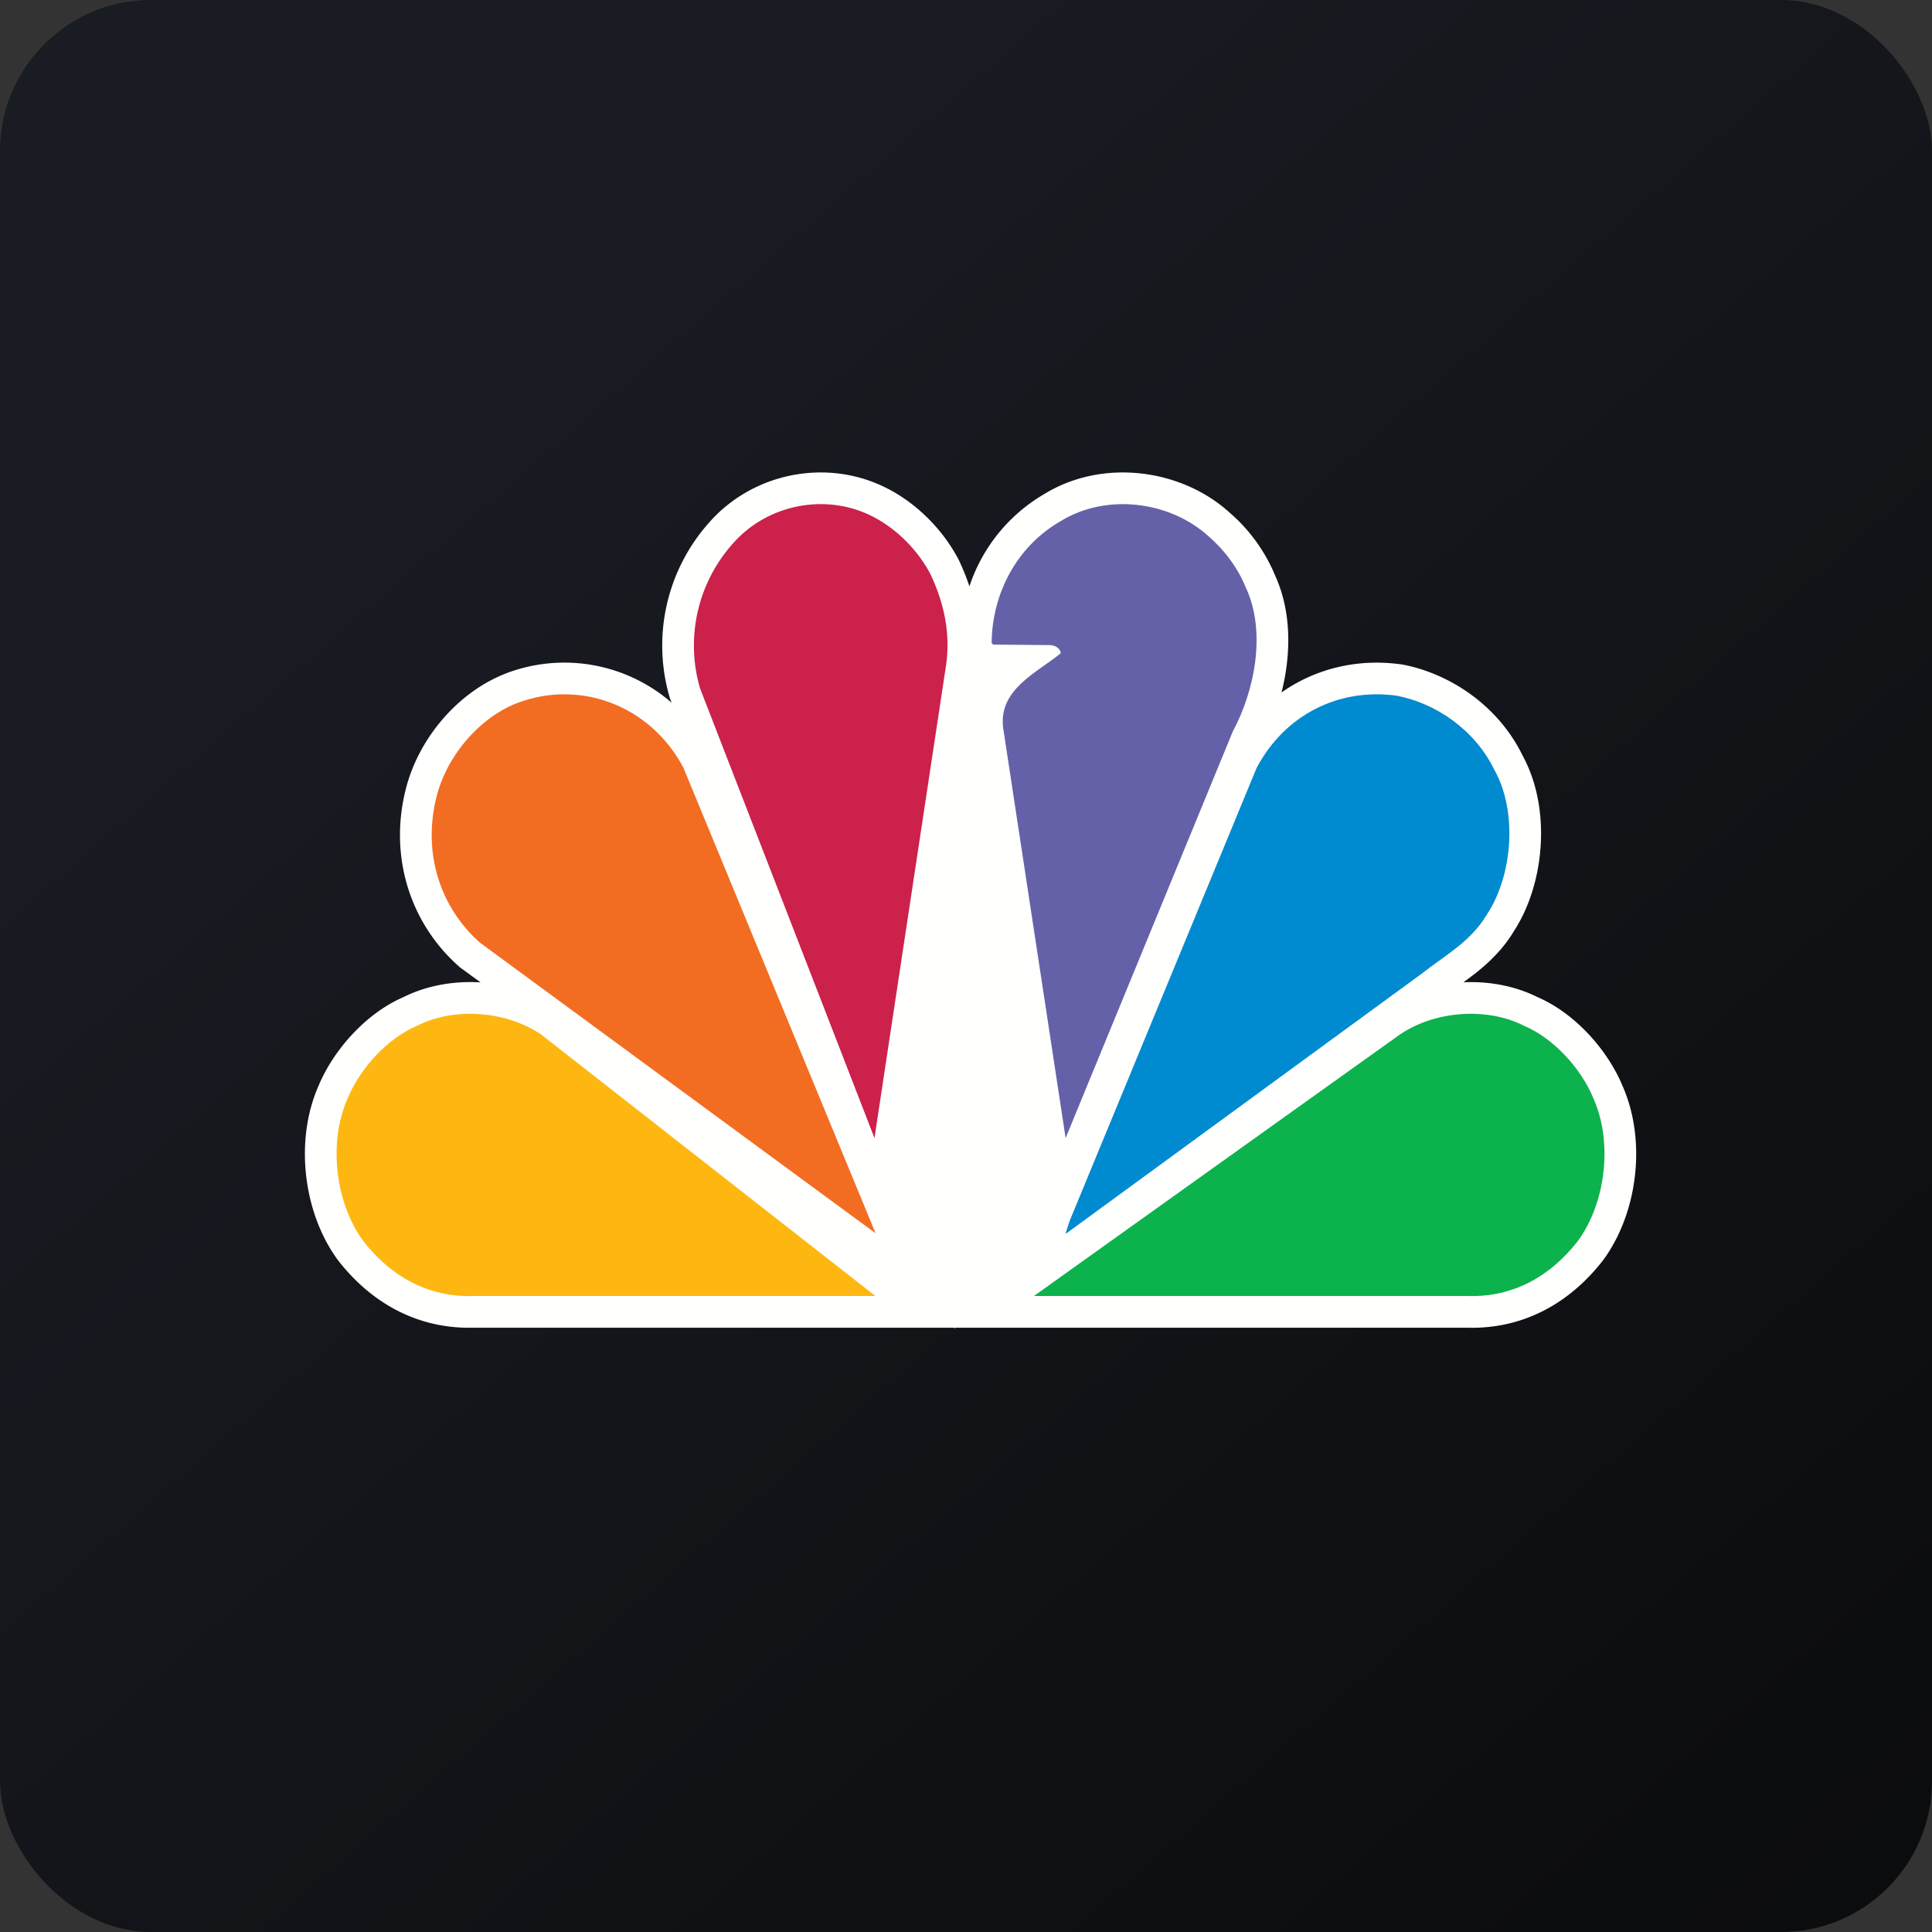
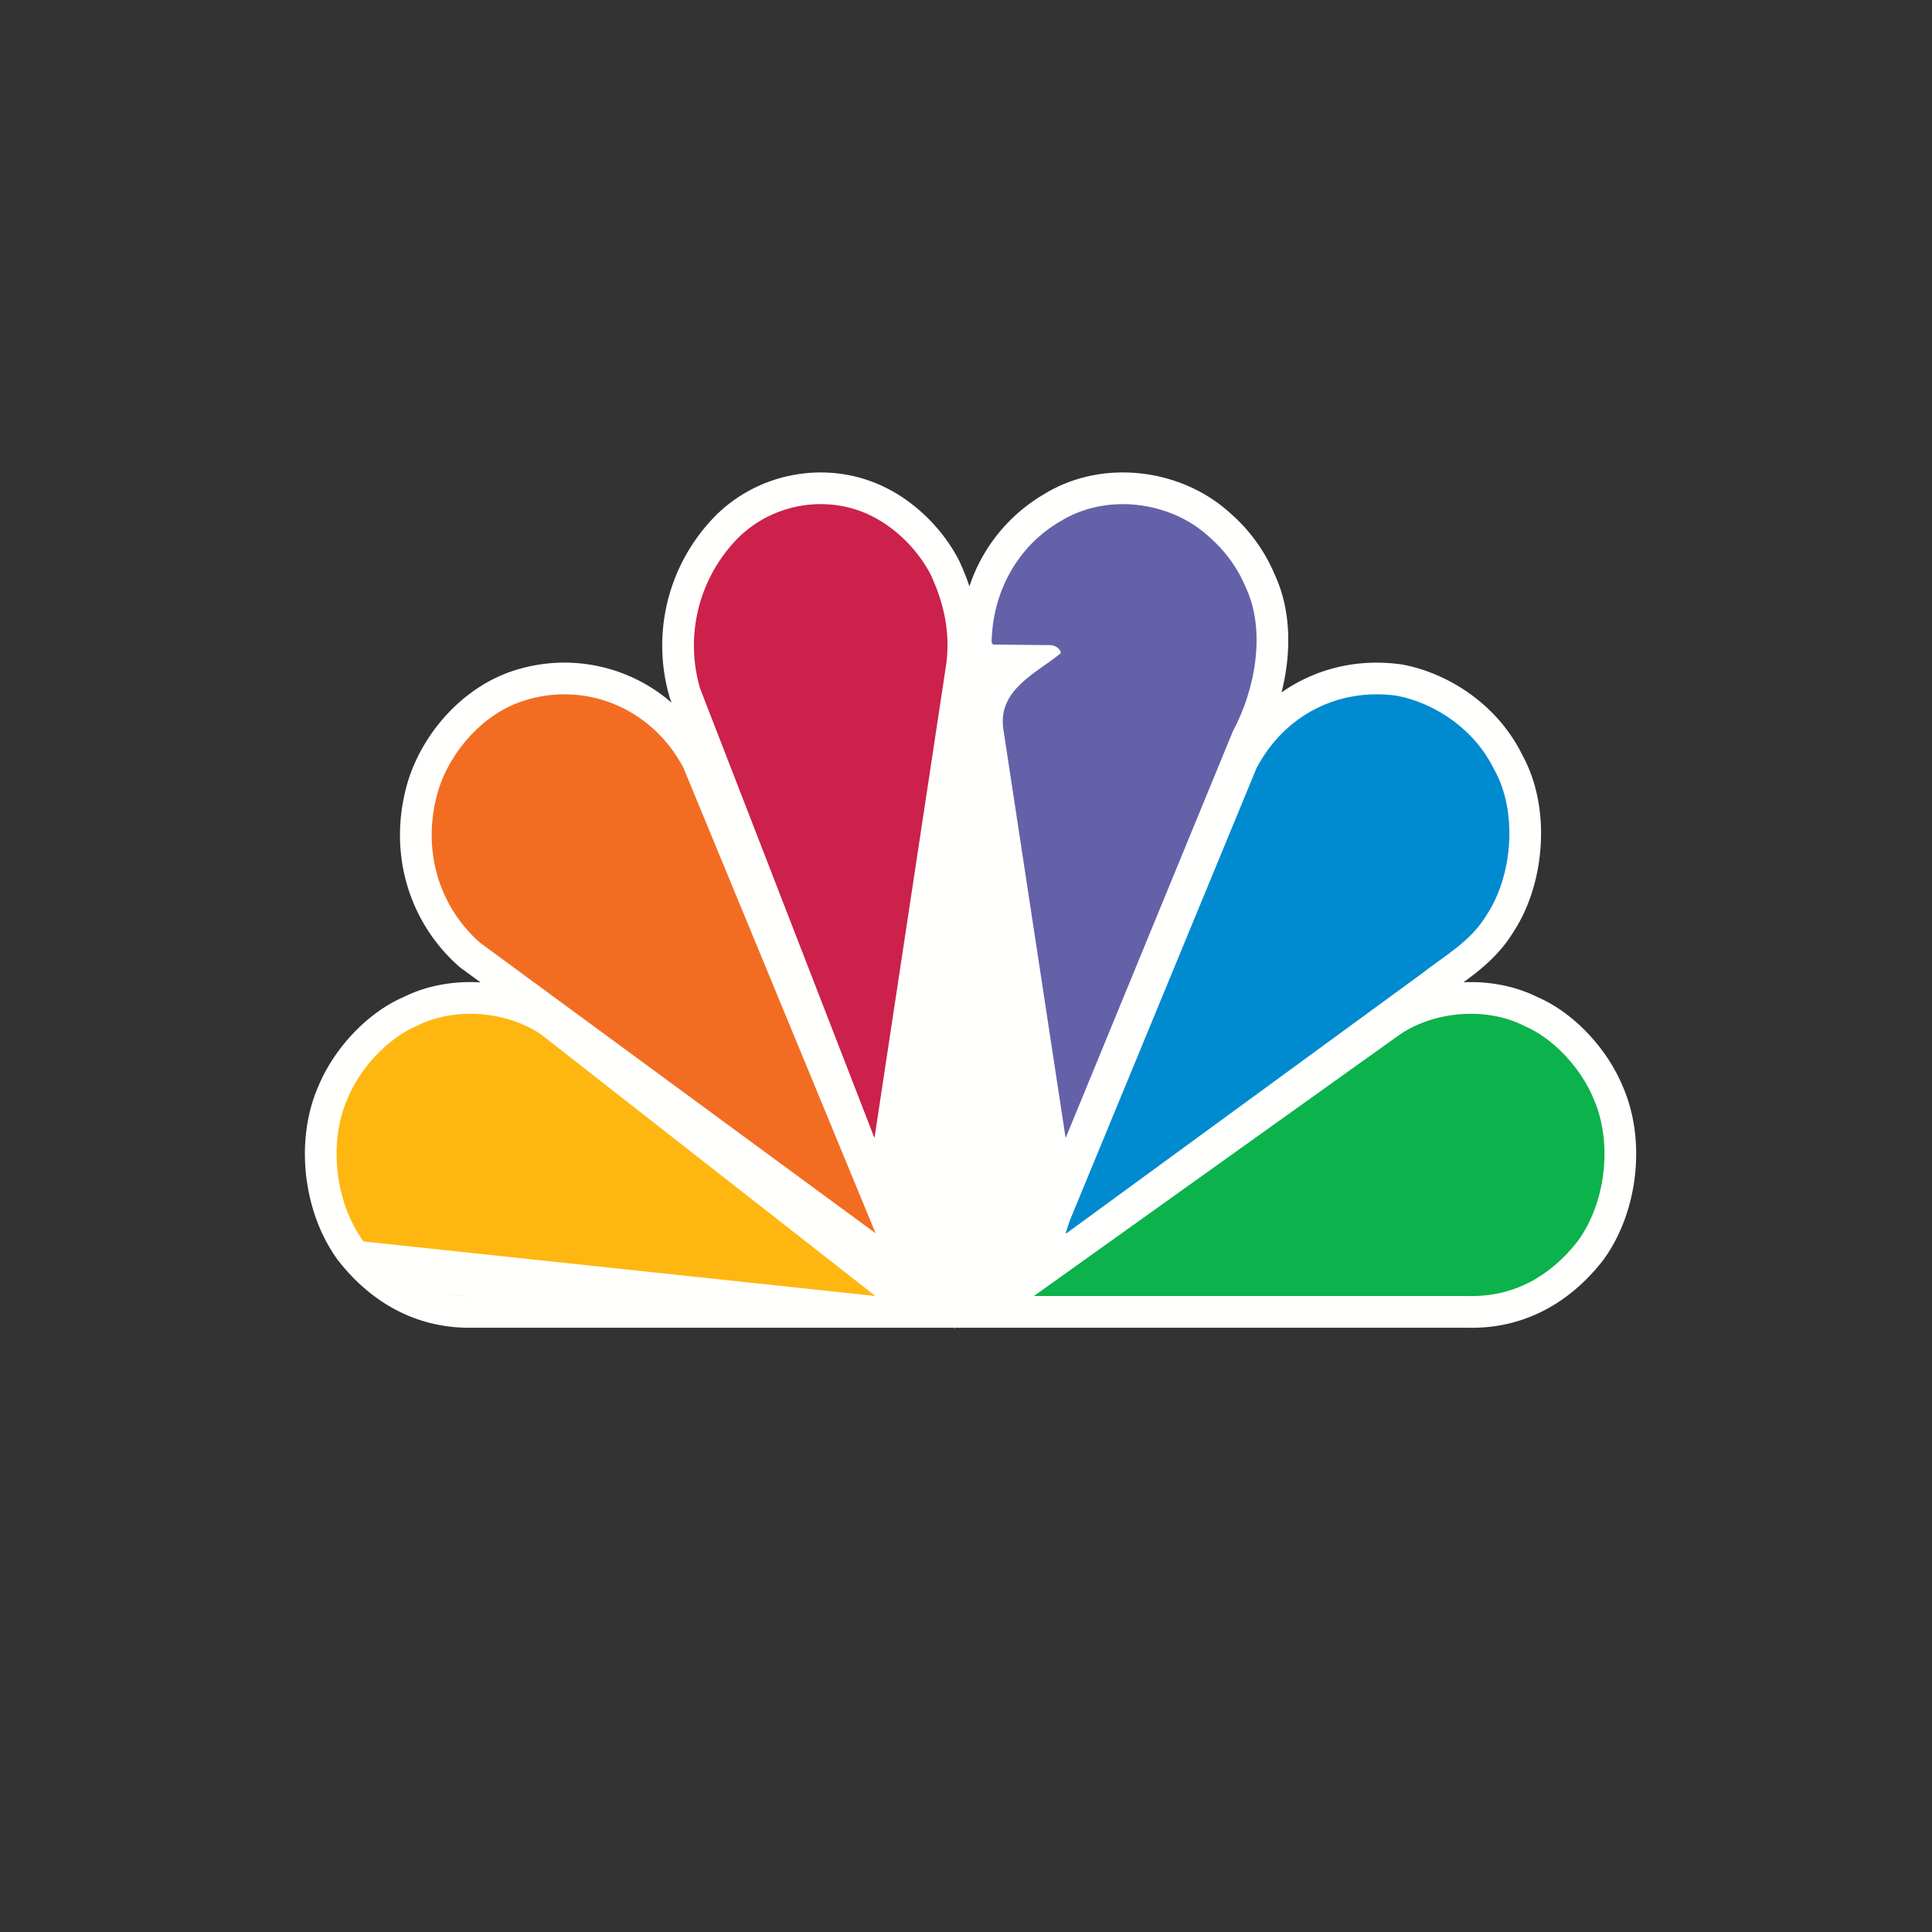
<svg xmlns="http://www.w3.org/2000/svg" width="64" height="64" viewBox="0 0 64 64">
  <rect x="0" y="0" width="64" height="64" fill="#333333" stroke="none" />
-   <rect x="0" y="0" width="64" height="64" rx="5" ry="5" fill="url(#fb100)" />
  <path fill="url(#fb100)" d="" />
  <path fill-rule="evenodd" d="M 40.842,24.222 L 35.3,37.7 L 40.842,24.222 Z M 15.92,32.544 L 15.232,32.041 L 15.197,32.009 C 13.557,30.553 12.893,28.34 13.436,26.166 C 13.848,24.489 15.141,22.948 16.729,22.321 L 16.738,22.316 A 5.418,5.418 0 0,1 22.248,23.278 L 22.195,23.14 L 22.182,23.098 A 6.118,6.118 0 0,1 23.501,17.299 C 24.955,15.656 27.344,15.205 29.251,16.111 C 30.253,16.581 31.18,17.453 31.745,18.519 L 31.755,18.54 L 31.766,18.561 C 31.896,18.836 32.014,19.123 32.113,19.424 A 5.563,5.563 0 0,1 34.607,16.358 C 36.517,15.191 39.122,15.514 40.743,16.99 A 5.569,5.569 0 0,1 42.237,19.057 C 42.799,20.289 42.764,21.698 42.453,22.938 C 43.58,22.145 44.975,21.807 46.415,22.008 L 46.442,22.011 L 46.469,22.016 C 48.044,22.319 49.639,23.385 50.438,25.029 C 50.931,25.93 51.099,27.003 51.037,28 C 50.977,29.004 50.681,30.031 50.145,30.854 C 49.788,31.446 49.336,31.872 48.912,32.212 C 48.766,32.327 48.619,32.437 48.48,32.539 C 49.33,32.501 50.191,32.66 50.94,33.034 C 52.172,33.569 53.251,34.769 53.754,35.984 C 54.552,37.805 54.248,40.199 53.101,41.751 L 53.092,41.761 L 53.083,41.774 C 51.98,43.181 50.456,44.023 48.638,43.983 L 31.651,43.983 L 31.625,44 L 31.599,43.982 L 15.662,43.982 C 13.845,44.022 12.32,43.179 11.217,41.773 L 11.208,41.761 L 11.199,41.75 C 10.052,40.198 9.75,37.804 10.546,35.983 C 11.05,34.768 12.128,33.568 13.36,33.033 C 14.137,32.644 15.036,32.489 15.92,32.543 Z M 30.817,19.01 C 31.244,19.913 31.499,20.923 31.339,22.04 L 28.968,37.7 L 31.339,22.039 C 31.498,20.923 31.245,19.912 30.817,19.009 C 30.357,18.141 29.595,17.431 28.803,17.059 C 29.595,17.431 30.357,18.141 30.817,19.009 Z M 42.845,23.956 A 4.694,4.694 0 0,0 41.627,25.44 L 35.434,40.444 L 35.3,40.85 L 35.434,40.443 L 41.627,25.439 A 4.696,4.696 0 0,1 42.845,23.954 Z M 18.617,23.002 C 18.115,23.012 17.608,23.107 17.115,23.296 C 15.86,23.794 14.789,25.053 14.455,26.418 C 14.004,28.226 14.555,30.035 15.894,31.223 L 29,40.85 L 15.894,31.221 C 14.555,30.034 14.004,28.225 14.455,26.417 C 14.789,25.052 15.86,23.792 17.115,23.296 C 17.608,23.107 18.115,23.011 18.617,23.001 Z M 52.788,36.396 C 53.436,37.866 53.187,39.868 52.257,41.126 C 51.397,42.222 50.282,42.865 48.978,42.929 C 50.282,42.866 51.398,42.222 52.257,41.126 C 53.187,39.868 53.437,37.866 52.789,36.396 C 52.373,35.386 51.458,34.394 50.496,33.986 C 51.459,34.394 52.373,35.386 52.788,36.396 Z M 34.25,42.932 L 48.651,42.932 L 34.25,42.932 Z M 12.044,41.125 Z M 14.069,42.671 C 14.559,42.855 15.088,42.946 15.649,42.933 L 29,42.933 L 15.649,42.933 A 4.161,4.161 0 0,1 14.069,42.671 Z" fill="#fffffd" />
  <path d="M 41.275,19.474 C 41.955,20.944 41.557,22.894 40.842,24.222 L 35.3,37.7 L 33.231,24.116 C 33.066,22.823 34.378,22.273 35.142,21.636 C 35.109,21.441 34.909,21.37 34.777,21.37 L 32.9,21.353 L 32.849,21.299 C 32.866,19.616 33.714,18.075 35.142,17.26 C 36.638,16.338 38.748,16.587 40.045,17.774 C 40.576,18.234 41.008,18.819 41.273,19.474 Z" fill="#6561a8" />
  <path d="M 30.817,19.009 C 31.244,19.912 31.499,20.922 31.339,22.039 L 28.968,37.7 L 23.189,22.8 A 5.068,5.068 0 0,1 24.283,17.999 C 25.426,16.705 27.312,16.35 28.803,17.059 C 29.595,17.431 30.357,18.141 30.817,19.009 Z" fill="#cb214b" />
  <path d="M 49.507,25.509 C 50.277,26.892 50.109,29.002 49.255,30.295 C 48.718,31.2 47.846,31.66 47.108,32.245 L 35.334,40.85 L 35.3,40.85 L 35.434,40.443 L 41.627,25.439 C 42.566,23.667 44.359,22.781 46.27,23.046 C 47.562,23.294 48.869,24.18 49.505,25.511 Z" fill="#008ad0" />
  <path d="M 22.635,25.423 L 29,40.841 L 29,40.85 L 15.894,31.221 C 14.555,30.034 14.004,28.225 14.455,26.417 C 14.789,25.052 15.86,23.792 17.115,23.296 C 19.189,22.498 21.531,23.349 22.635,25.423 Z" fill="#f26d22" />
  <path d="M 52.788,36.395 C 53.436,37.865 53.187,39.867 52.257,41.125 C 51.326,42.312 50.097,42.968 48.651,42.932 L 34.25,42.932 L 46.374,34.269 C 47.521,33.489 49.249,33.347 50.495,33.985 C 51.458,34.392 52.373,35.385 52.788,36.395 Z" fill="#0cb24c" />
-   <path d="M 11.512,36.395 C 10.863,37.865 11.113,39.867 12.044,41.125 C 12.974,42.312 14.203,42.968 15.649,42.932 L 29,42.932 L 17.926,34.269 C 16.779,33.489 15.052,33.347 13.806,33.985 C 12.842,34.392 11.927,35.385 11.512,36.395 Z" fill="#feb711" />
+   <path d="M 11.512,36.395 C 10.863,37.865 11.113,39.867 12.044,41.125 L 29,42.932 L 17.926,34.269 C 16.779,33.489 15.052,33.347 13.806,33.985 C 12.842,34.392 11.927,35.385 11.512,36.395 Z" fill="#feb711" />
  <defs>
    <linearGradient id="fb100" x1="13.69" y1="10.2" x2="74.3" y2="79.82" gradientUnits="userSpaceOnUse">
      <stop stop-color="#191c23" />
      <stop offset="1" stop-color="#070708" />
    </linearGradient>
  </defs>
</svg>